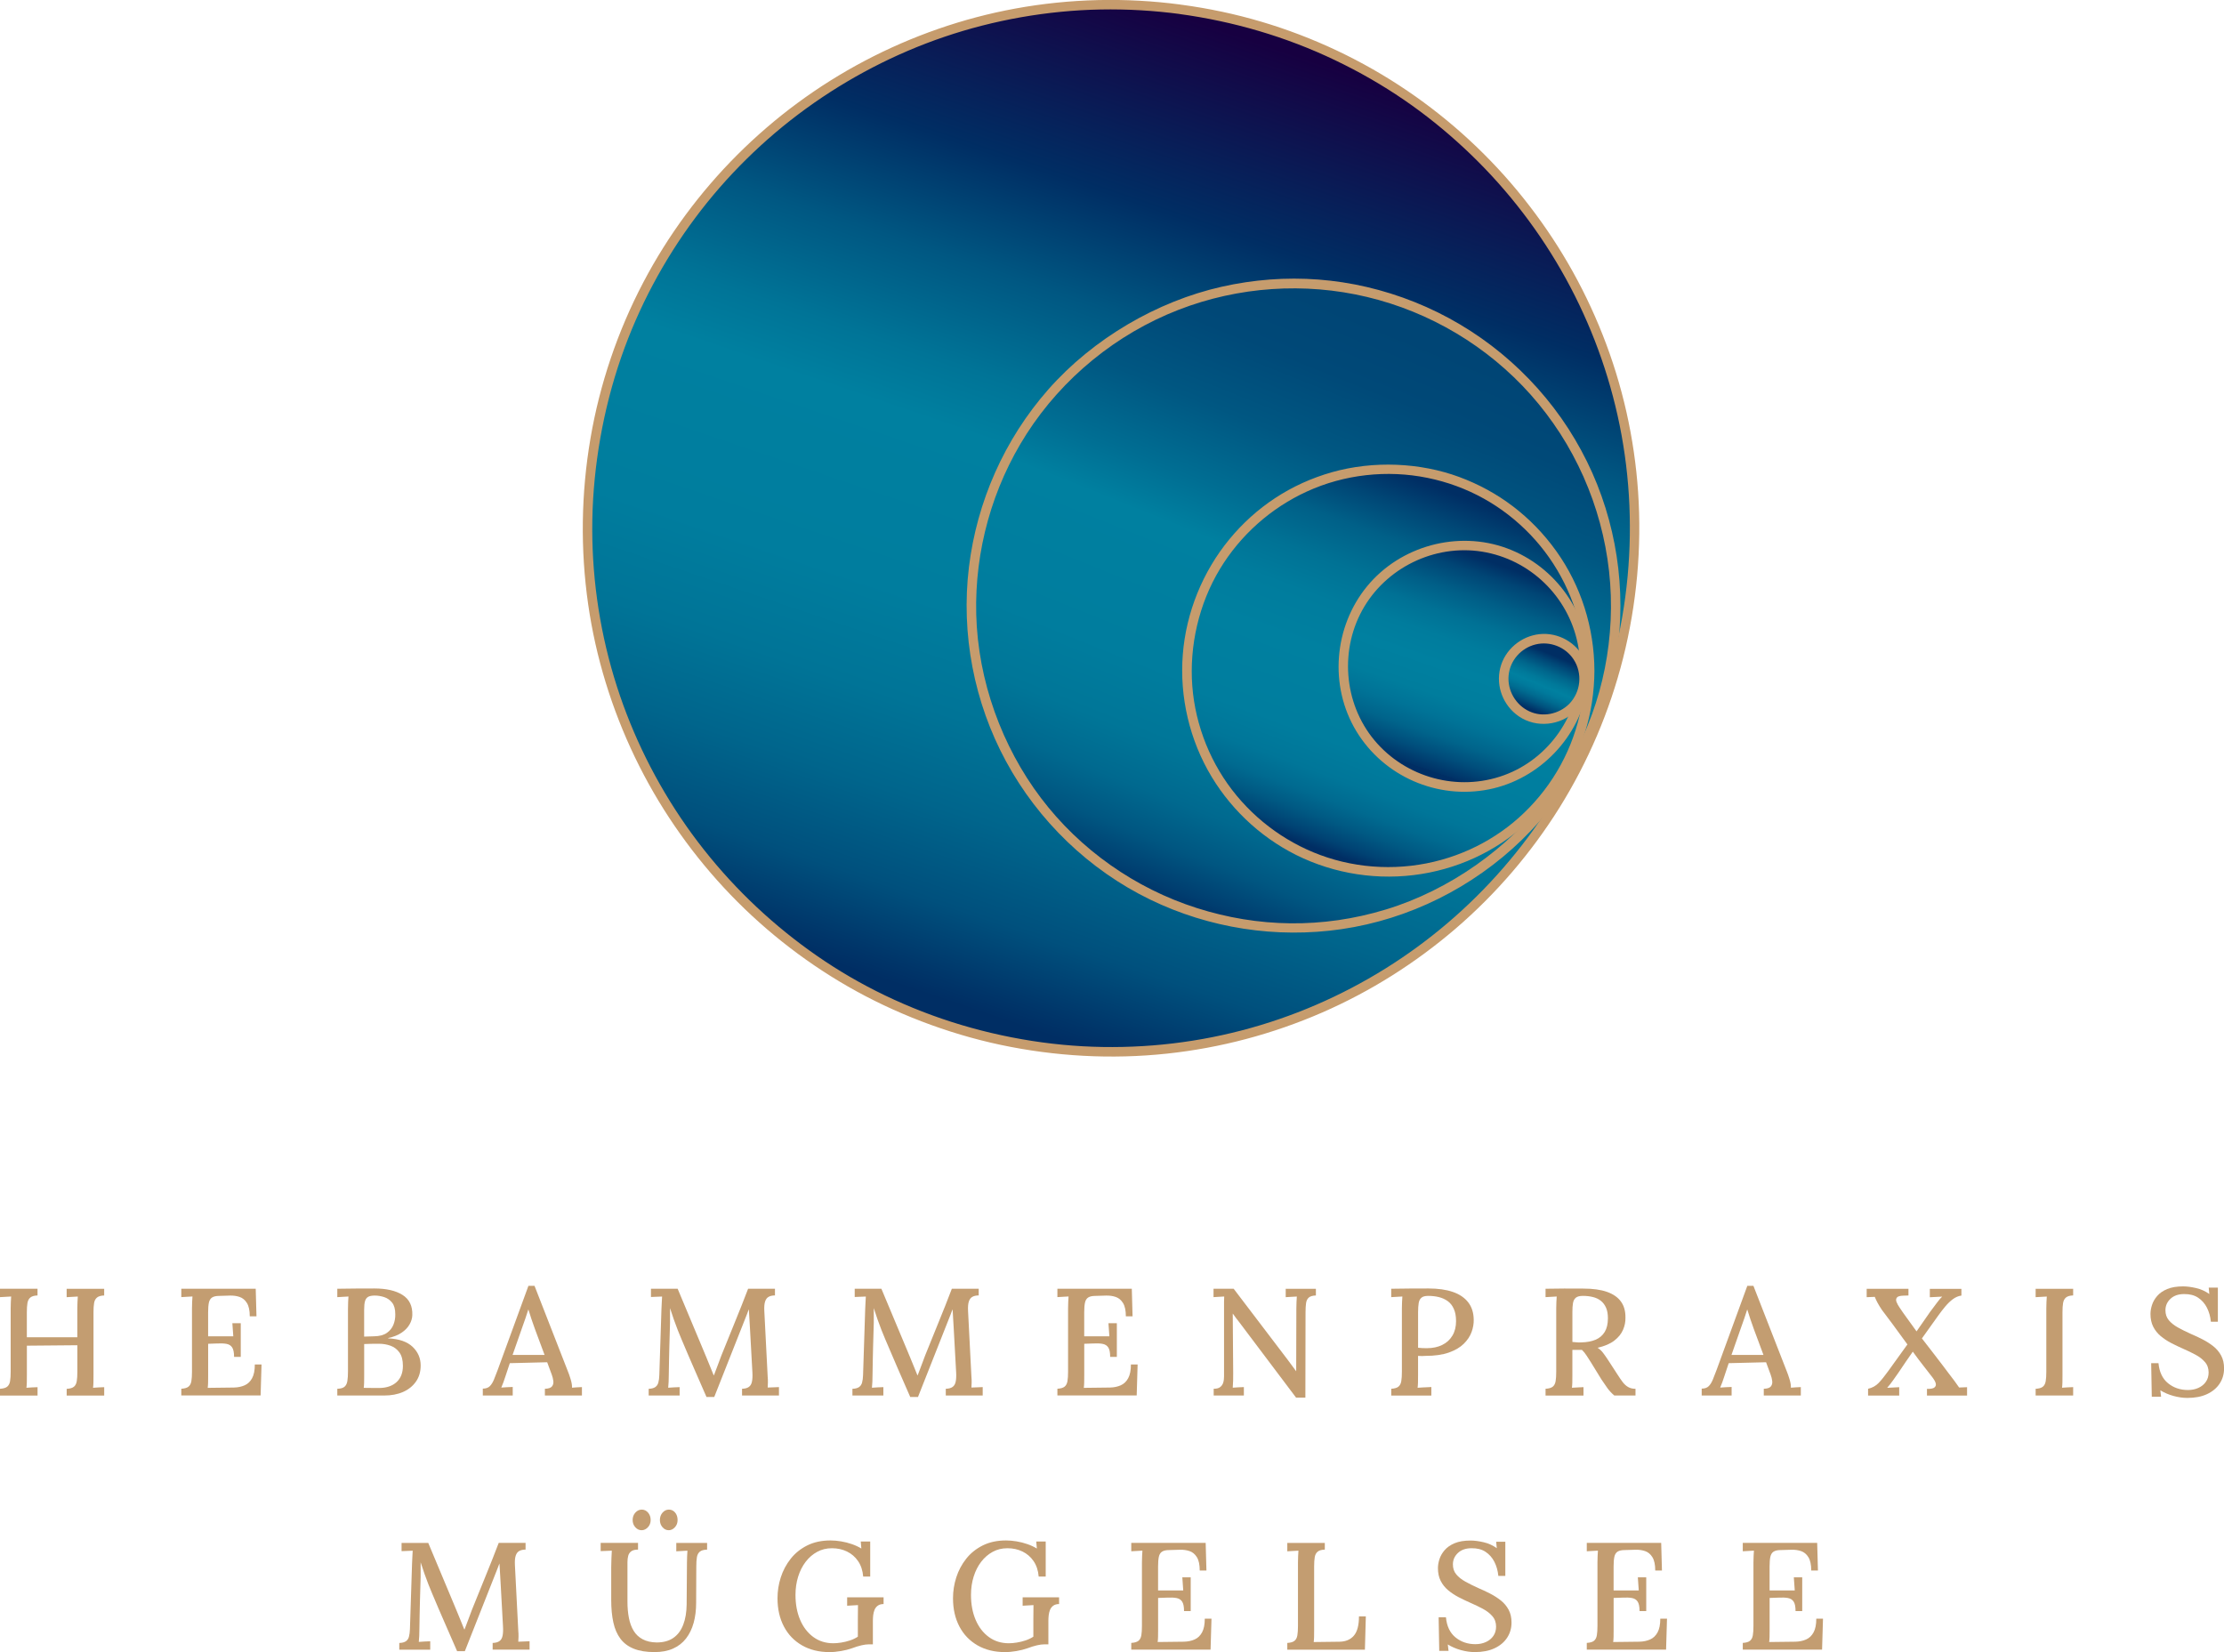
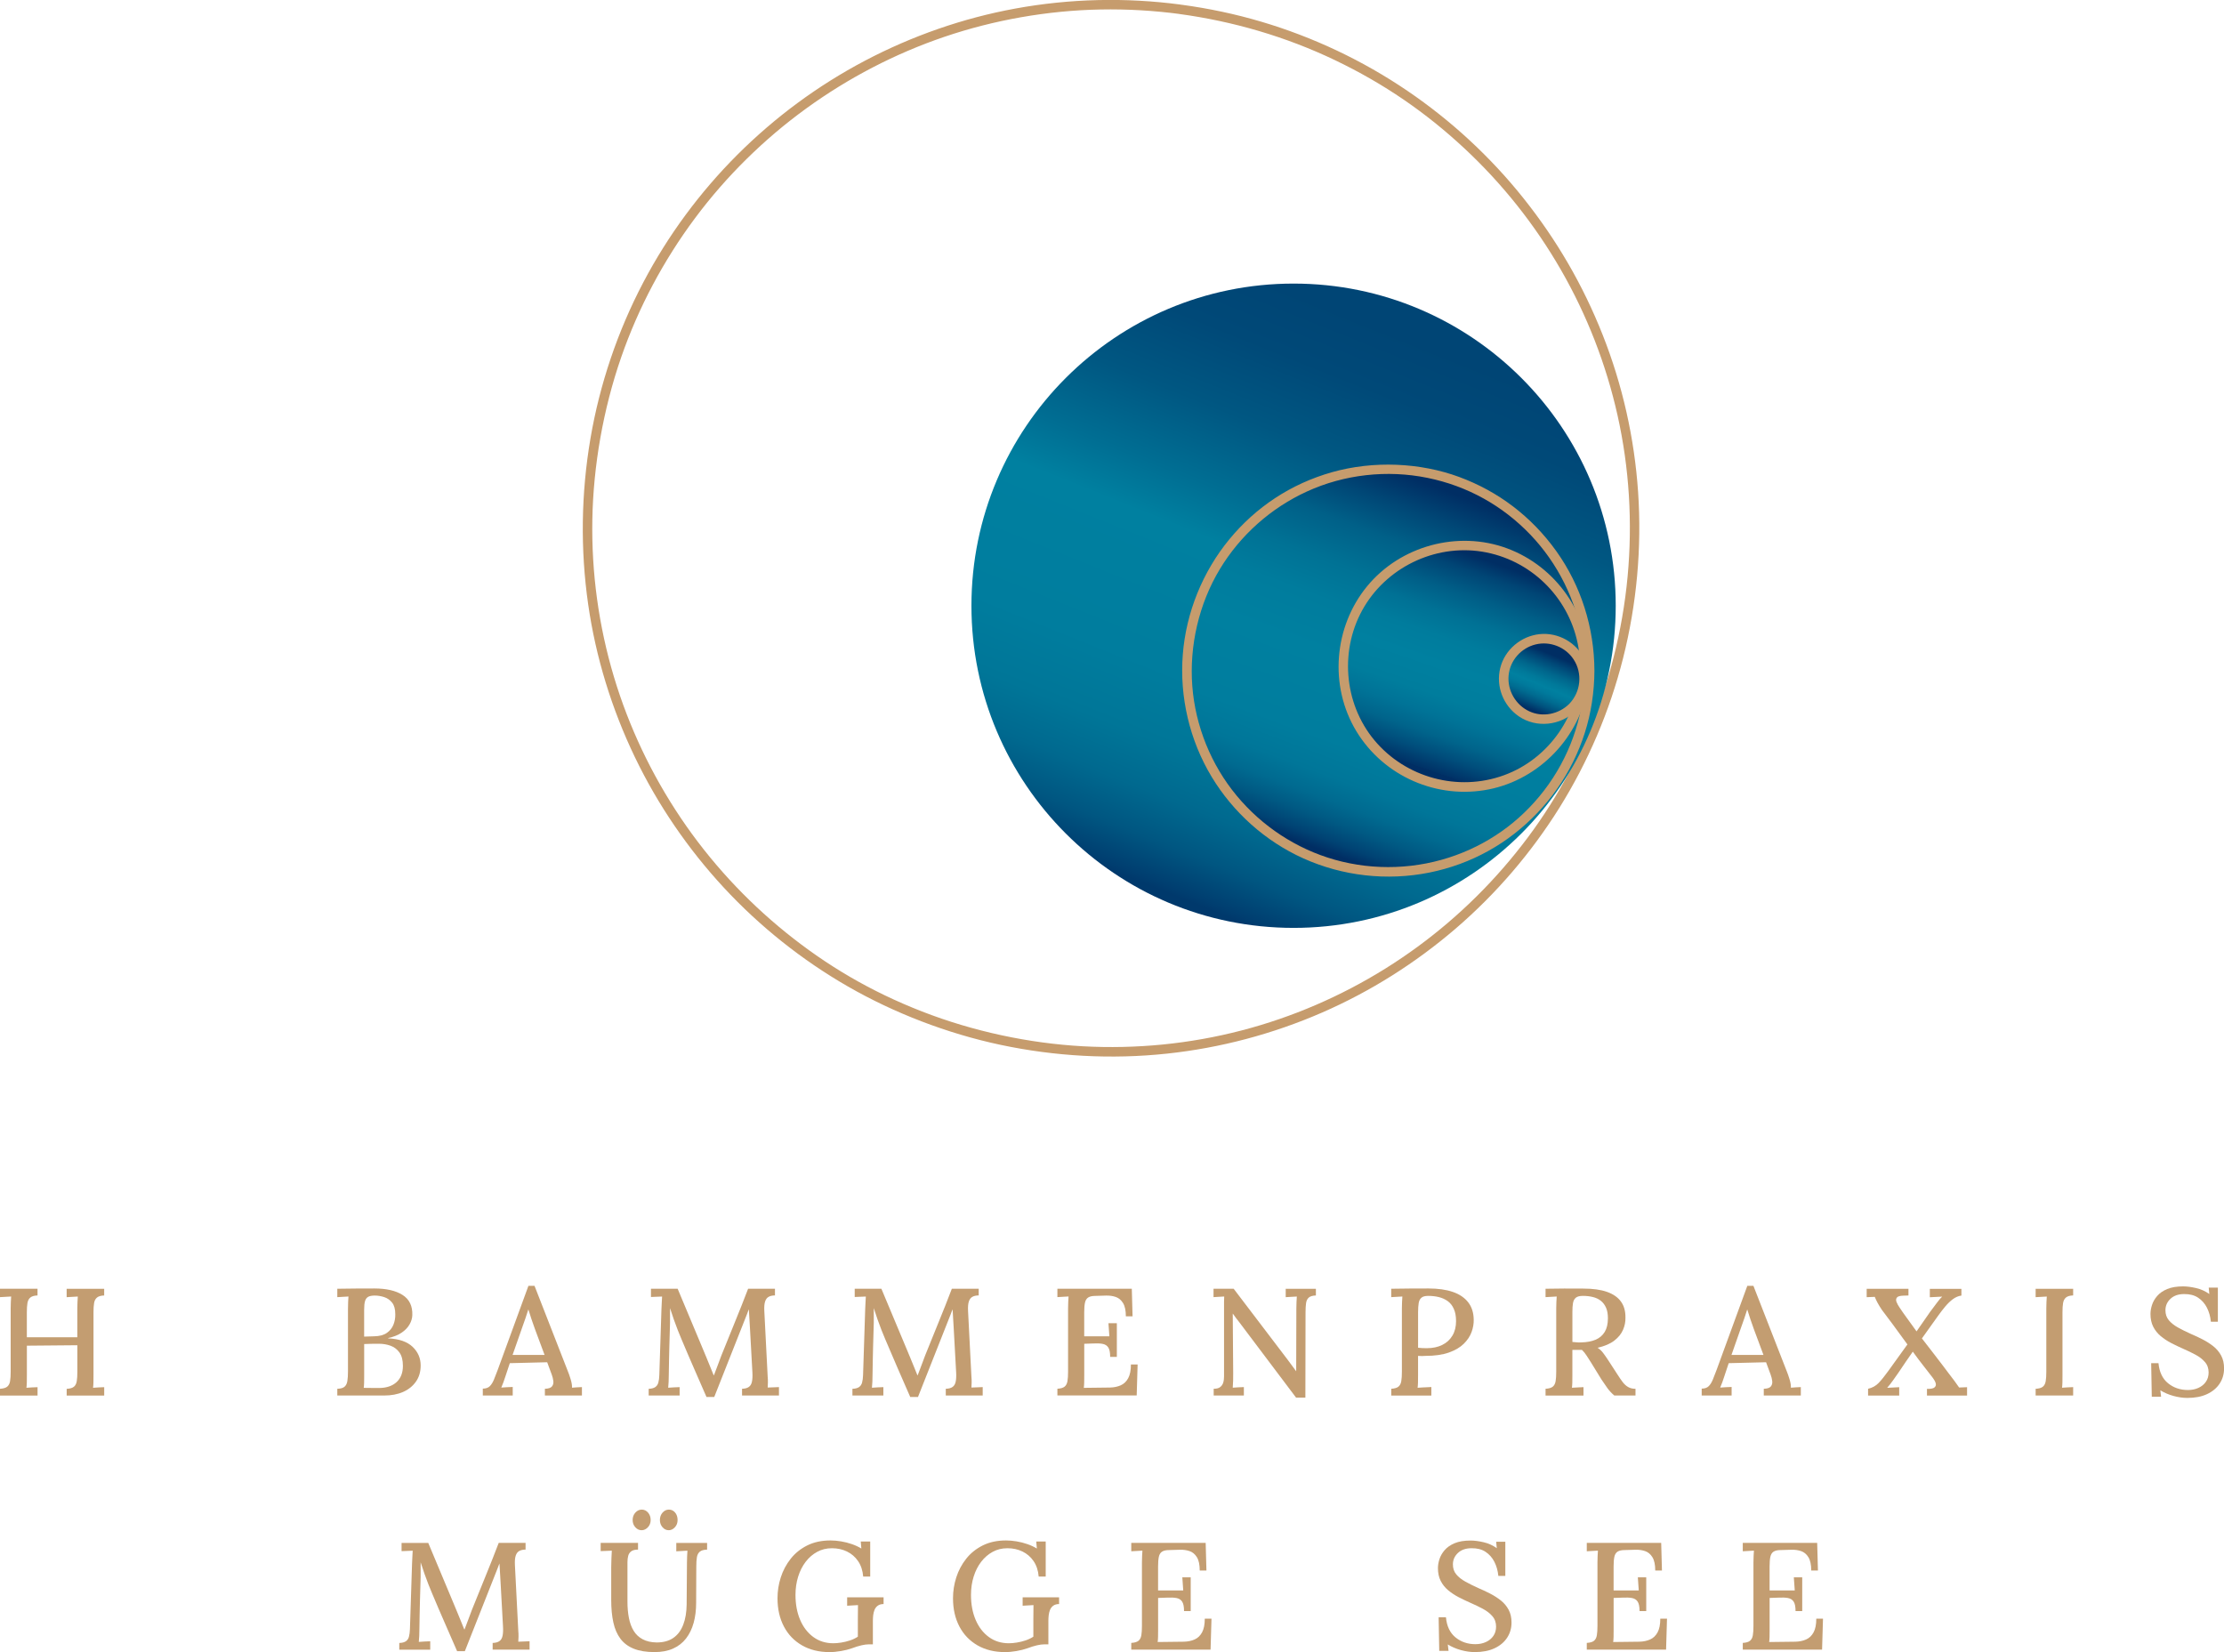
<svg xmlns="http://www.w3.org/2000/svg" viewBox="0 0 700.03 520.01">
  <linearGradient id="a" gradientUnits="userSpaceOnUse" x1="299.02" x2="401.21" y1="315.44" y2="14.81">
    <stop offset="0" stop-color="#002e64" />
    <stop offset=".02" stop-color="#003569" />
    <stop offset=".09" stop-color="#00507d" />
    <stop offset=".18" stop-color="#00658c" />
    <stop offset=".27" stop-color="#007497" />
    <stop offset=".37" stop-color="#007d9e" />
    <stop offset=".54" stop-color="#0080a0" />
    <stop offset=".6" stop-color="#007497" />
    <stop offset=".7" stop-color="#005782" />
    <stop offset=".81" stop-color="#002e64" />
    <stop offset="1" stop-color="#170041" />
  </linearGradient>
  <linearGradient id="b" gradientUnits="userSpaceOnUse" x1="370.37" x2="443.79" y1="282.15" y2="99.59">
    <stop offset="0" stop-color="#00396c" />
    <stop offset=".01" stop-color="#003e70" />
    <stop offset=".07" stop-color="#005681" />
    <stop offset=".14" stop-color="#00698f" />
    <stop offset=".22" stop-color="#007698" />
    <stop offset=".33" stop-color="#007d9e" />
    <stop offset=".55" stop-color="#0080a0" />
    <stop offset=".63" stop-color="#006e93" />
    <stop offset=".75" stop-color="#005782" />
    <stop offset=".87" stop-color="#004978" />
    <stop offset=".97" stop-color="#004575" />
  </linearGradient>
  <linearGradient id="c" gradientUnits="userSpaceOnUse" x1="415.82" x2="457.82" y1="267.54" y2="155.42">
    <stop offset="0" stop-color="#002e64" />
    <stop offset=".03" stop-color="#004273" />
    <stop offset=".08" stop-color="#005983" />
    <stop offset=".13" stop-color="#006a90" />
    <stop offset=".19" stop-color="#007699" />
    <stop offset=".28" stop-color="#007d9e" />
    <stop offset=".49" stop-color="#0080a0" />
    <stop offset=".62" stop-color="#007c9d" />
    <stop offset=".72" stop-color="#007295" />
    <stop offset=".83" stop-color="#006088" />
    <stop offset=".92" stop-color="#004776" />
    <stop offset="1" stop-color="#002e64" />
  </linearGradient>
  <linearGradient id="d" gradientUnits="userSpaceOnUse" x1="445.31" x2="496.01" y1="211.99" y2="211.99">
    <stop offset=".17" stop-color="#026a85" />
    <stop offset=".45" stop-color="#003f64" />
    <stop offset=".69" stop-color="#1d3249" />
    <stop offset=".8" stop-color="#113245" />
    <stop offset=".96" stop-color="#043341" />
  </linearGradient>
  <linearGradient id="e" gradientUnits="userSpaceOnUse" x1="449.42" x2="471.91" y1="242.28" y2="177.79">
    <stop offset="0" stop-color="#002e64" />
    <stop offset="0" stop-color="#003166" />
    <stop offset=".08" stop-color="#004d7b" />
    <stop offset=".16" stop-color="#00648b" />
    <stop offset=".25" stop-color="#007397" />
    <stop offset=".34" stop-color="#007d9d" />
    <stop offset=".48" stop-color="#0080a0" />
    <stop offset=".6" stop-color="#007c9d" />
    <stop offset=".71" stop-color="#007195" />
    <stop offset=".82" stop-color="#005e87" />
    <stop offset=".93" stop-color="#004575" />
    <stop offset="1" stop-color="#002e64" />
  </linearGradient>
  <linearGradient id="f" gradientTransform="matrix(.993 -.12 .12 .993 -31.89 -101.32)" gradientUnits="userSpaceOnUse" x1="471.15" x2="480.27" y1="384" y2="367.86">
    <stop offset="0" stop-color="#002e64" />
    <stop offset=".13" stop-color="#00527e" />
    <stop offset=".25" stop-color="#006b90" />
    <stop offset=".36" stop-color="#007a9c" />
    <stop offset=".45" stop-color="#0080a0" />
    <stop offset=".55" stop-color="#00799a" />
    <stop offset=".7" stop-color="#00668c" />
    <stop offset=".88" stop-color="#004676" />
    <stop offset="1" stop-color="#002e64" />
  </linearGradient>
  <g fill="#c39d71">
    <path d="m0 439.24v-2.11c1.06-.06 1.82-.29 2.28-.67s.76-.96.89-1.73.19-1.74.19-2.93v-19.97c0-.7.02-1.38.05-2.04s.06-1.22.1-1.7c-.54.03-1.14.06-1.78.1-.64.03-1.22.06-1.73.1v-2.64h11.81v2.11c-1.02.03-1.78.25-2.26.65s-.78.98-.91 1.73-.19 1.74-.19 2.95v7.82h15.89v-9.07c0-.7.02-1.38.05-2.04s.06-1.22.1-1.7c-.54.03-1.14.06-1.78.1-.64.03-1.22.06-1.73.1v-2.64h11.81v2.11c-1.03.03-1.78.25-2.26.65s-.79.98-.91 1.73c-.13.75-.19 1.74-.19 2.95v19.73c0 .86 0 1.64-.02 2.33s-.06 1.24-.12 1.66c.54-.06 1.13-.1 1.78-.12.64-.02 1.22-.04 1.73-.07v2.64h-11.81v-2.11c1.06-.06 1.82-.29 2.28-.67s.76-.96.89-1.73.19-1.74.19-2.93v-8.4l-15.89.14v9.26c0 .86 0 1.64-.02 2.33s-.06 1.24-.12 1.66c.54-.06 1.14-.1 1.8-.12s1.22-.04 1.7-.07v2.64h-11.82z" />
-     <path d="m73.68 427.1c0-1.38-.2-2.37-.6-2.98s-1-.98-1.8-1.13c-.8-.14-1.79-.18-2.98-.12l-2.78.1v9.98c0 .86 0 1.62-.02 2.28s-.06 1.19-.12 1.61l8.26-.1c1.25-.03 2.37-.26 3.36-.7.99-.43 1.78-1.18 2.35-2.23.58-1.06.86-2.5.86-4.32h2.11l-.29 9.74h-24.96v-2.11c1.06-.06 1.82-.29 2.28-.67s.76-.96.89-1.73.19-1.74.19-2.93v-19.97c0-.7.02-1.38.05-2.04s.06-1.22.1-1.7c-.54.03-1.14.06-1.78.1s-1.22.06-1.73.1v-2.64h23.42l.24 8.69h-2.11c0-1.82-.3-3.22-.89-4.18s-1.36-1.6-2.3-1.92-1.96-.46-3.05-.43l-3.36.1c-.99 0-1.75.17-2.26.5s-.85.88-1.01 1.63-.24 1.77-.24 3.05v7.54h7.92l-.29-4.13h2.64v10.61h-2.11z" />
    <path d="m106.17 439.24v-2.11c1.06-.03 1.82-.25 2.28-.65s.76-1 .89-1.8.19-1.81.19-3.02v-19.58c0-.86.02-1.64.05-2.33s.06-1.24.1-1.66c-.54.03-1.14.06-1.78.1-.64.03-1.22.06-1.73.1v-2.64c1.92-.03 3.84-.06 5.76-.07 1.92-.02 3.89-.02 5.9-.02 3.78 0 6.74.68 8.88 2.04s3.17 3.48 3.07 6.36c-.03.99-.33 1.98-.89 2.95-.56.98-1.4 1.84-2.52 2.59s-2.51 1.3-4.18 1.66v.1c3.42.16 5.98 1.05 7.68 2.66 1.7 1.62 2.54 3.58 2.54 5.88 0 1.98-.5 3.69-1.51 5.11s-2.37 2.5-4.08 3.24-3.67 1.1-5.88 1.1h-14.78zm8.31-2.4c.54 0 1.14 0 1.78.02s1.25.02 1.85.02h1.32c2.3-.03 4.11-.66 5.42-1.87 1.31-1.22 1.97-2.91 1.97-5.09 0-1.79-.36-3.19-1.08-4.2s-1.66-1.72-2.81-2.14-2.38-.62-3.7-.62c-.9 0-1.7 0-2.42.02s-1.45.04-2.18.07v9.84c0 .86 0 1.63-.02 2.3s-.06 1.22-.12 1.63zm.14-16.13 3.17-.1c1.66-.03 2.98-.38 3.96-1.06.97-.67 1.67-1.54 2.09-2.59.42-1.06.61-2.16.58-3.31 0-1.6-.34-2.82-1.01-3.65s-1.5-1.41-2.5-1.73c-.99-.32-1.97-.48-2.93-.48-.9 0-1.58.13-2.06.38-.48.26-.82.7-1.01 1.32s-.29 1.54-.29 2.76v8.45z" />
    <path d="m151.97 439.24v-2.16c.96 0 1.7-.26 2.21-.77s.94-1.21 1.3-2.09c.35-.88.74-1.86 1.15-2.95l9.7-26.54h1.92l10.51 26.93c.26.61.54 1.43.86 2.47s.46 1.93.43 2.66c.54-.06 1.08-.1 1.61-.12s1.03-.04 1.51-.07v2.64h-11.66v-2.11c1.12-.03 1.86-.28 2.23-.74s.51-1.03.43-1.7-.25-1.34-.5-2.02l-1.44-3.89-11.76.29-1.39 4.18c-.19.64-.4 1.25-.62 1.82s-.45 1.14-.67 1.68c.58-.06 1.19-.1 1.85-.12s1.24-.04 1.75-.07v2.69h-9.41zm9.36-12.77h10.08l-3.02-8.11c-.38-1.06-.75-2.1-1.1-3.14s-.67-2.04-.96-3h-.05c-.26.8-.54 1.68-.86 2.64s-.69 2-1.1 3.12l-2.98 8.5z" />
    <path d="m222.38 439.72c-1.31-3.01-2.62-6.02-3.94-9.02s-2.61-6.03-3.89-9.07c-.38-.9-.78-1.87-1.2-2.93s-.83-2.18-1.25-3.36-.82-2.38-1.2-3.6v4.61c-.03.99-.06 2.15-.1 3.48-.03 1.33-.07 2.73-.12 4.2s-.08 2.94-.1 4.39c-.02 1.46-.04 2.86-.07 4.2 0 .77-.02 1.52-.05 2.26s-.08 1.38-.14 1.92c.58-.06 1.19-.1 1.85-.12s1.24-.04 1.75-.07v2.64h-9.74v-2.11c.9-.03 1.58-.21 2.06-.53s.81-.8.98-1.44c.18-.64.28-1.42.31-2.35l.67-20.74c.03-.7.06-1.41.1-2.11.03-.7.06-1.33.1-1.87-.58.03-1.18.06-1.82.07-.64.02-1.2.04-1.68.07v-2.59h8.4l7.92 18.91c.38.86.77 1.79 1.15 2.76.38.98.78 1.94 1.18 2.88s.76 1.83 1.08 2.66h.1c.35-.96.75-2.02 1.2-3.17s.83-2.18 1.15-3.07c1.38-3.46 2.78-6.91 4.2-10.37s2.82-6.99 4.2-10.61h8.45v2.11c-.77 0-1.42.14-1.94.41-.53.27-.91.76-1.15 1.46s-.33 1.71-.26 3.02l1.06 20.69c.06.64.09 1.26.07 1.87s-.04 1.12-.07 1.54c.58-.03 1.19-.06 1.85-.07.66-.02 1.22-.04 1.7-.07v2.64h-11.62v-2.11c.93-.03 1.64-.22 2.14-.58.5-.35.82-.9.98-1.66s.21-1.74.14-2.95l-.77-13.97c-.03-.48-.06-1.05-.1-1.7-.03-.66-.07-1.34-.12-2.06s-.09-1.42-.12-2.09c-.1.22-.19.46-.29.7s-.19.5-.29.79l-10.32 26.11h-2.45z" />
    <path d="m286.51 439.72c-1.31-3.01-2.62-6.02-3.94-9.02-1.31-3.01-2.61-6.03-3.89-9.07-.38-.9-.79-1.87-1.2-2.93s-.83-2.18-1.25-3.36-.82-2.38-1.2-3.6v4.61c-.03.99-.06 2.15-.1 3.48-.03 1.33-.07 2.73-.12 4.2s-.08 2.94-.1 4.39c-.02 1.46-.04 2.86-.07 4.2 0 .77-.02 1.52-.05 2.26s-.08 1.38-.14 1.92c.58-.06 1.19-.1 1.85-.12s1.24-.04 1.75-.07v2.64h-9.74v-2.11c.9-.03 1.58-.21 2.06-.53s.81-.8.98-1.44c.18-.64.28-1.42.31-2.35l.67-20.74.1-2.11c.03-.7.06-1.33.1-1.87-.58.03-1.18.06-1.82.07-.64.02-1.2.04-1.68.07v-2.59h8.4l7.92 18.91c.38.86.77 1.79 1.15 2.76.38.98.78 1.94 1.18 2.88s.76 1.83 1.08 2.66h.1c.35-.96.75-2.02 1.2-3.17s.83-2.18 1.15-3.07c1.38-3.46 2.78-6.91 4.2-10.37s2.82-6.99 4.2-10.61h8.45v2.11c-.77 0-1.42.14-1.94.41-.53.27-.91.76-1.15 1.46s-.33 1.71-.26 3.02l1.06 20.69c.06.64.09 1.26.07 1.87s-.04 1.12-.07 1.54c.58-.03 1.19-.06 1.85-.07.66-.02 1.22-.04 1.7-.07v2.64h-11.62v-2.11c.93-.03 1.64-.22 2.14-.58.5-.35.82-.9.98-1.66s.21-1.74.14-2.95l-.77-13.97c-.03-.48-.06-1.05-.1-1.7s-.07-1.34-.12-2.06-.09-1.42-.12-2.09c-.1.22-.19.46-.29.7s-.19.5-.29.79l-10.32 26.11h-2.45z" />
    <path d="m349.44 427.1c0-1.38-.2-2.37-.6-2.98s-1-.98-1.8-1.13-1.79-.18-2.98-.12l-2.78.1v9.98c0 .86 0 1.62-.02 2.28s-.06 1.19-.12 1.61l8.26-.1c1.25-.03 2.37-.26 3.36-.7.99-.43 1.78-1.18 2.35-2.23.58-1.06.86-2.5.86-4.32h2.11l-.29 9.74h-24.96v-2.11c1.06-.06 1.82-.29 2.28-.67s.76-.96.89-1.73.19-1.74.19-2.93v-19.97c0-.7.02-1.38.05-2.04s.06-1.22.1-1.7c-.54.03-1.14.06-1.78.1-.64.03-1.22.06-1.73.1v-2.64h23.42l.24 8.69h-2.11c0-1.82-.3-3.22-.89-4.18s-1.36-1.6-2.3-1.92-1.96-.46-3.05-.43l-3.36.1c-.99 0-1.74.17-2.26.5-.51.34-.85.88-1.01 1.63s-.24 1.77-.24 3.05v7.54h7.92l-.29-4.13h2.64v10.61h-2.11z" />
    <path d="m407.95 439.91-17.86-23.71c-.35-.42-.69-.85-1.01-1.3s-.66-.91-1.01-1.39h-.05l.14 18.67c0 .8 0 1.6-.02 2.4s-.06 1.54-.12 2.21c.54-.06 1.14-.1 1.8-.12s1.22-.04 1.7-.07v2.64h-9.5v-2.11c.9 0 1.58-.17 2.04-.53s.78-.82.96-1.39.26-1.25.26-2.02v-23.42c0-.64.02-1.2.05-1.68-.51.03-1.08.06-1.7.1s-1.18.06-1.66.1v-2.64h6.34l16.9 22.22c.54.7 1.03 1.36 1.46 1.97s.86 1.18 1.27 1.73h.05l.05-19.73c0-.7.02-1.38.05-2.04s.06-1.22.1-1.7c-.58.03-1.18.06-1.82.1s-1.2.06-1.68.1v-2.64h9.5v2.11c-1.02.03-1.77.25-2.23.65s-.75.98-.86 1.73-.17 1.74-.17 2.95l-.05 26.83h-2.93z" />
    <path d="m437.9 437.13c1.06-.06 1.82-.29 2.28-.67s.76-.96.89-1.73.19-1.74.19-2.93v-19.97c0-.7.02-1.38.05-2.04s.06-1.22.1-1.7c-.54.03-1.14.06-1.78.1-.64.03-1.22.06-1.73.1v-2.64c1.89-.03 3.81-.06 5.76-.07 1.95-.02 3.94-.02 5.95-.02 3.01 0 5.56.36 7.66 1.08s3.71 1.81 4.85 3.26c1.14 1.46 1.72 3.29 1.75 5.5.03 1.25-.19 2.54-.67 3.86-.48 1.33-1.3 2.56-2.45 3.7s-2.71 2.06-4.68 2.76-4.44 1.06-7.42 1.06c-.32.03-.68.05-1.08.05s-.81-.02-1.22-.05v6.05c0 .86 0 1.64-.02 2.33s-.06 1.24-.12 1.66c.45-.03.93-.06 1.44-.1.51-.03 1.02-.06 1.51-.07.5-.02.95-.04 1.37-.07v2.69h-12.62v-2.11zm8.45-12.92c.54.06 1.02.1 1.42.12s.87.02 1.42.02c1.79 0 3.38-.34 4.75-1.01 1.38-.67 2.45-1.65 3.22-2.93s1.15-2.8 1.15-4.56c0-1.54-.23-2.82-.7-3.86-.46-1.04-1.1-1.86-1.92-2.45s-1.75-1.01-2.81-1.27-2.18-.38-3.36-.38c-.96 0-1.66.19-2.11.58-.45.38-.74.94-.86 1.68s-.19 1.68-.19 2.83v11.23z" />
    <path d="m486.48 439.24v-2.11c1.06-.06 1.82-.29 2.28-.67s.76-.96.89-1.73.19-1.74.19-2.93v-19.97c0-.7.02-1.38.05-2.04s.06-1.22.1-1.7c-.54.03-1.14.06-1.78.1s-1.22.06-1.73.1v-2.64c1.95-.03 3.92-.06 5.9-.07 1.98-.02 3.98 0 6 .02 3.01 0 5.49.34 7.44 1.03s3.42 1.7 4.39 3.05c.98 1.34 1.45 3.04 1.42 5.09.03 1.28-.22 2.55-.77 3.82-.54 1.26-1.46 2.39-2.74 3.38s-3.04 1.75-5.28 2.26c.64.38 1.21.91 1.73 1.58.51.67 1.04 1.42 1.58 2.26l2.93 4.51c.61.96 1.17 1.78 1.68 2.45s1.09 1.19 1.73 1.56 1.41.55 2.3.55v2.11h-6.67c-.83-.7-1.54-1.46-2.14-2.28-.59-.82-1.22-1.74-1.9-2.76l-3.31-5.38c-.42-.64-.86-1.33-1.32-2.06-.46-.74-.97-1.36-1.51-1.87h-3.02v7.92c0 .86 0 1.64-.02 2.33s-.06 1.24-.12 1.66c.38-.03.79-.06 1.22-.07.43-.02.86-.04 1.29-.07s.81-.05 1.13-.05v2.64h-11.95zm11.23-16.71c1.76-.03 3.26-.31 4.51-.84s2.21-1.34 2.88-2.45c.67-1.1 1.01-2.54 1.01-4.3 0-1.31-.19-2.42-.58-3.31s-.93-1.62-1.63-2.18-1.54-.96-2.52-1.2-2.02-.36-3.14-.36c-1.02 0-1.77.19-2.23.58-.46.38-.76.94-.89 1.68s-.19 1.68-.19 2.83v9.41c.48.03.94.07 1.37.12s.9.06 1.42.02z" />
    <path d="m535.63 439.24v-2.16c.96 0 1.7-.26 2.21-.77s.94-1.21 1.3-2.09c.35-.88.74-1.86 1.15-2.95l9.7-26.54h1.92l10.51 26.93c.26.61.54 1.43.86 2.47s.46 1.93.43 2.66c.54-.06 1.08-.1 1.61-.12s1.03-.04 1.51-.07v2.64h-11.66v-2.11c1.12-.03 1.86-.28 2.23-.74s.51-1.03.43-1.7-.25-1.34-.5-2.02l-1.44-3.89-11.76.29-1.39 4.18c-.19.64-.4 1.25-.62 1.82-.22.58-.45 1.14-.67 1.68.58-.06 1.19-.1 1.85-.12s1.24-.04 1.75-.07v2.69h-9.41zm9.36-12.77h10.08l-3.02-8.11c-.38-1.06-.75-2.1-1.1-3.14s-.67-2.04-.96-3h-.05c-.26.8-.54 1.68-.86 2.64s-.69 2-1.1 3.12l-2.98 8.5z" />
    <path d="m588 439.24v-2.11c1.31-.29 2.42-.9 3.31-1.82.89-.93 1.9-2.18 3.02-3.74l6.05-8.4c-1.92-2.62-3.5-4.79-4.75-6.5s-2.34-3.16-3.26-4.34c-.58-.86-1.03-1.61-1.37-2.23s-.63-1.26-.89-1.9c-.45.03-.88.05-1.3.05s-.83.02-1.25.05v-2.64h13.15v2.11l-1.58.05c-1.09.03-1.78.23-2.06.6s-.33.82-.12 1.37.52 1.12.94 1.73c.61.93 1.39 2.05 2.35 3.36s1.97 2.7 3.02 4.18l4.27-6.14c.8-1.06 1.51-2.01 2.14-2.86.62-.85 1.18-1.5 1.66-1.94-.61.03-1.26.06-1.97.1-.7.03-1.34.06-1.92.1v-2.64h9.94v2.11c-.93.13-1.81.5-2.64 1.1-.83.61-1.62 1.36-2.38 2.26-.75.9-1.5 1.86-2.23 2.88l-5.18 7.25c1.12 1.44 2.21 2.86 3.29 4.25 1.07 1.39 2.07 2.7 3 3.91.93 1.22 1.71 2.26 2.35 3.12.54.7 1.08 1.41 1.61 2.11.53.71 1.01 1.39 1.46 2.06.48-.03.91-.05 1.3-.05s.78-.02 1.2-.05v2.64h-12.62v-2.11c1.22.03 2.02-.13 2.4-.48s.5-.79.34-1.32-.45-1.06-.86-1.61c-.77-1.02-1.7-2.23-2.81-3.62-1.1-1.39-2.28-2.95-3.53-4.68-.77 1.09-1.53 2.18-2.28 3.29-.75 1.1-1.51 2.23-2.28 3.38-.61.86-1.18 1.68-1.73 2.45-.54.77-1.14 1.52-1.78 2.26.61-.03 1.25-.06 1.92-.1.67-.03 1.3-.06 1.87-.1v2.64h-9.79z" />
    <path d="m652.55 407.75c-1.02.03-1.78.25-2.26.65s-.78.98-.91 1.73-.19 1.74-.19 2.95v19.73c0 .86 0 1.64-.02 2.33s-.06 1.24-.12 1.66c.54-.06 1.14-.1 1.8-.12s1.22-.04 1.7-.07v2.64h-11.81v-2.11c1.06-.06 1.82-.29 2.28-.67s.76-.96.89-1.73.19-1.74.19-2.93v-19.97c0-.7.02-1.38.05-2.04s.06-1.22.1-1.7c-.54.03-1.14.06-1.78.1-.64.03-1.22.06-1.73.1v-2.64h11.81v2.11z" />
    <path d="m695.9 416.01c-.16-1.63-.58-3.1-1.25-4.42-.67-1.31-1.6-2.36-2.78-3.14s-2.66-1.16-4.42-1.13c-1.79 0-3.22.5-4.27 1.49s-1.58 2.19-1.58 3.6c0 1.25.35 2.3 1.06 3.14.7.85 1.66 1.61 2.86 2.28s2.55 1.34 4.06 2.02c1.22.51 2.45 1.09 3.7 1.73s2.38 1.37 3.41 2.18c1.02.82 1.84 1.79 2.45 2.93s.91 2.47.91 4.01c0 1.79-.46 3.39-1.39 4.8s-2.25 2.51-3.96 3.31-3.78 1.2-6.22 1.2c-1.38 0-2.82-.21-4.34-.62-1.52-.42-2.9-1.01-4.15-1.78l.24 2.02h-2.93l-.19-10.56h2.3c.26 2.78 1.26 4.89 3 6.31s3.83 2.14 6.26 2.14c1.22 0 2.32-.22 3.31-.67s1.78-1.09 2.35-1.92c.58-.83.86-1.81.86-2.93 0-1.31-.39-2.42-1.18-3.31-.78-.9-1.78-1.66-2.98-2.3s-2.46-1.25-3.77-1.82c-1.31-.58-2.58-1.18-3.82-1.82-1.23-.64-2.34-1.38-3.34-2.21-.99-.83-1.78-1.82-2.35-2.95s-.86-2.47-.86-4.01c0-.9.16-1.84.48-2.83s.86-1.94 1.63-2.83c.77-.9 1.82-1.62 3.14-2.18 1.33-.56 3-.84 5.02-.84 1.22 0 2.58.18 4.1.53s2.9.98 4.15 1.87l-.19-2.02h2.88v10.75h-2.21z" />
    <path d="m143.88 519.72c-1.31-3.01-2.62-6.02-3.94-9.02s-2.61-6.03-3.89-9.07c-.38-.9-.78-1.87-1.2-2.93s-.83-2.18-1.25-3.36-.82-2.38-1.2-3.6v4.61c-.03.99-.06 2.15-.1 3.48-.03 1.33-.07 2.73-.12 4.2s-.08 2.94-.1 4.39c-.02 1.46-.04 2.86-.07 4.2 0 .77-.02 1.52-.05 2.26s-.08 1.38-.14 1.92c.58-.06 1.19-.1 1.85-.12s1.24-.04 1.75-.07v2.64h-9.74v-2.11c.9-.03 1.58-.21 2.06-.53s.81-.8.98-1.44.28-1.42.31-2.35l.67-20.74c.03-.7.06-1.41.1-2.11.03-.7.06-1.33.1-1.87-.58.03-1.18.06-1.82.07-.64.02-1.2.04-1.68.07v-2.59h8.4l7.92 18.91c.38.86.77 1.79 1.15 2.76.38.98.78 1.94 1.18 2.88s.76 1.83 1.08 2.66h.1c.35-.96.75-2.02 1.2-3.17s.83-2.18 1.15-3.07c1.38-3.46 2.78-6.91 4.2-10.37s2.82-6.99 4.2-10.61h8.45v2.11c-.77 0-1.42.14-1.94.41-.53.27-.91.76-1.15 1.46s-.33 1.71-.26 3.02l1.06 20.69c.06.64.09 1.26.07 1.87s-.04 1.12-.07 1.54c.58-.03 1.19-.06 1.85-.07.66-.02 1.22-.04 1.7-.07v2.64h-11.62v-2.11c.93-.03 1.64-.22 2.14-.58.5-.35.82-.9.98-1.66s.21-1.74.14-2.95l-.77-13.97c-.03-.48-.06-1.05-.1-1.7-.03-.66-.07-1.34-.12-2.06s-.09-1.42-.12-2.09c-.1.22-.19.46-.29.7s-.19.5-.29.79l-10.32 26.11h-2.45z" />
    <path d="m200.81 487.75c-.93 0-1.63.18-2.11.53s-.8.82-.96 1.42c-.16.59-.24 1.26-.24 1.99v12.43c0 1.89.15 3.61.46 5.16.3 1.55.8 2.9 1.49 4.03.69 1.14 1.63 2.02 2.83 2.66s2.66.98 4.39 1.01c2.14 0 3.9-.48 5.28-1.44s2.41-2.33 3.1-4.13c.69-1.79 1.05-3.92 1.08-6.38l.1-13.2c0-.7.02-1.38.05-2.04s.06-1.22.1-1.7c-.54.03-1.14.06-1.78.1s-1.22.06-1.73.1v-2.64h9.7v2.11c-1.06.03-1.82.25-2.3.65s-.78.98-.91 1.73-.19 1.74-.19 2.95l-.05 11.42c0 2.3-.26 4.41-.79 6.31s-1.33 3.54-2.4 4.92-2.43 2.43-4.08 3.17-3.59 1.1-5.83 1.1c-2.59 0-4.77-.35-6.53-1.06s-3.16-1.75-4.2-3.14-1.79-3.1-2.23-5.14c-.45-2.03-.67-4.38-.67-7.03v-10.37c0-.86.02-1.81.07-2.83s.09-1.81.12-2.35c-.54.03-1.14.06-1.78.07-.64.02-1.22.04-1.73.07v-2.59h11.76v2.11zm1.15-6.1c-.77 0-1.43-.31-1.99-.94-.56-.62-.84-1.38-.84-2.28s.29-1.7.86-2.33 1.25-.94 2.02-.94 1.42.31 1.97.94c.54.62.82 1.4.82 2.33s-.29 1.66-.86 2.28c-.58.62-1.23.94-1.97.94zm8.54 0c-.77 0-1.42-.31-1.97-.94-.54-.62-.82-1.38-.82-2.28s.28-1.7.84-2.33c.56-.62 1.22-.94 1.99-.94s1.46.31 1.97.94c.51.62.77 1.4.77 2.33s-.28 1.66-.84 2.28-1.21.94-1.94.94z" />
    <path d="m261.05 520.01c-3.26 0-6.13-.7-8.59-2.11s-4.37-3.38-5.71-5.93c-1.34-2.54-2.02-5.51-2.02-8.9 0-2.24.34-4.43 1.03-6.58.69-2.14 1.73-4.1 3.12-5.86s3.14-3.16 5.23-4.2 4.54-1.56 7.32-1.56c1.06 0 2.16.1 3.31.29s2.28.48 3.38.86 2.1.85 3 1.39l-.19-2.21h2.98v11.04h-2.21c-.16-1.92-.7-3.54-1.61-4.87s-2.08-2.33-3.5-3.02-3-1.03-4.73-1.03-3.24.38-4.63 1.13-2.6 1.79-3.62 3.12-1.82 2.89-2.38 4.68-.84 3.71-.84 5.76c0 2.95.49 5.56 1.46 7.85.98 2.29 2.36 4.09 4.15 5.4s3.89 1.97 6.29 1.97c.77 0 1.61-.07 2.52-.22.91-.14 1.82-.37 2.74-.67.91-.3 1.74-.7 2.47-1.18v-5.38c0-.8 0-1.59.02-2.38s.02-1.51.02-2.18c-.51.03-1.09.06-1.73.1-.64.03-1.2.06-1.68.1v-2.64h11.47v2.11c-.77 0-1.38.18-1.85.53-.46.35-.8.79-1.01 1.32s-.34 1.09-.41 1.68c-.06.59-.1 1.14-.1 1.66v7.49h-1.25c-.67 0-1.46.1-2.35.31-.9.21-1.9.52-3.02.94-.99.35-2.13.64-3.41.86s-2.51.34-3.7.34z" />
    <path d="m316.29 520.01c-3.26 0-6.13-.7-8.59-2.11s-4.37-3.38-5.71-5.93-2.02-5.51-2.02-8.9c0-2.24.34-4.43 1.03-6.58.69-2.14 1.73-4.1 3.12-5.86s3.14-3.16 5.23-4.2c2.1-1.04 4.54-1.56 7.32-1.56 1.06 0 2.16.1 3.31.29s2.28.48 3.38.86 2.1.85 3 1.39l-.19-2.21h2.98v11.04h-2.21c-.16-1.92-.7-3.54-1.61-4.87s-2.08-2.33-3.5-3.02-3-1.03-4.73-1.03-3.24.38-4.63 1.13-2.6 1.79-3.62 3.12c-1.03 1.33-1.82 2.89-2.38 4.68s-.84 3.71-.84 5.76c0 2.95.49 5.56 1.46 7.85.98 2.29 2.36 4.09 4.15 5.4s3.89 1.97 6.29 1.97c.77 0 1.61-.07 2.52-.22.91-.14 1.82-.37 2.74-.67.91-.3 1.74-.7 2.47-1.18v-5.38c0-.8 0-1.59.02-2.38.02-.78.02-1.51.02-2.18-.51.03-1.09.06-1.73.1-.64.03-1.2.06-1.68.1v-2.64h11.47v2.11c-.77 0-1.38.18-1.85.53-.46.35-.8.79-1.01 1.32s-.34 1.09-.41 1.68c-.06.59-.1 1.14-.1 1.66v7.49h-1.25c-.67 0-1.46.1-2.35.31-.9.21-1.9.52-3.02.94-.99.35-2.13.64-3.41.86s-2.51.34-3.7.34z" />
    <path d="m372.69 507.1c0-1.38-.2-2.37-.6-2.98s-1-.98-1.8-1.13c-.8-.14-1.79-.18-2.98-.12l-2.78.1v9.98c0 .86 0 1.62-.02 2.28s-.06 1.19-.12 1.61l8.26-.1c1.25-.03 2.37-.26 3.36-.7.99-.43 1.78-1.18 2.35-2.23.58-1.06.86-2.5.86-4.32h2.11l-.29 9.74h-24.96v-2.11c1.06-.06 1.82-.29 2.28-.67s.76-.96.89-1.73.19-1.74.19-2.93v-19.97c0-.7.02-1.38.05-2.04s.06-1.22.1-1.7c-.54.03-1.14.06-1.78.1-.64.03-1.22.06-1.73.1v-2.64h23.42l.24 8.69h-2.11c0-1.82-.3-3.22-.89-4.18s-1.36-1.6-2.3-1.92-1.96-.46-3.05-.43l-3.36.1c-.99 0-1.75.17-2.26.5s-.85.88-1.01 1.63-.24 1.77-.24 3.05v7.54h7.92l-.29-4.13h2.64v10.61h-2.11z" />
-     <path d="m405.19 519.24v-2.11c1.06-.06 1.82-.29 2.28-.67s.76-.96.89-1.73.19-1.74.19-2.93v-19.97c0-.7.02-1.38.05-2.04s.06-1.22.1-1.7c-.54.03-1.14.06-1.78.1-.64.03-1.22.06-1.73.1v-2.64h11.81v2.11c-1.03.03-1.78.25-2.26.65s-.79.98-.91 1.73c-.13.75-.19 1.74-.19 2.95v19.87c0 .86 0 1.62-.02 2.28s-.06 1.19-.12 1.61l8.11-.1c1.98-.03 3.5-.68 4.56-1.94s1.58-3.27 1.58-6.02h2.16l-.29 10.46h-24.43z" />
    <path d="m471.62 496.01c-.16-1.63-.58-3.1-1.25-4.42-.67-1.31-1.6-2.36-2.78-3.14s-2.66-1.16-4.42-1.13c-1.79 0-3.22.5-4.27 1.49s-1.58 2.19-1.58 3.6c0 1.25.35 2.3 1.06 3.14.7.85 1.66 1.61 2.86 2.28s2.55 1.34 4.06 2.02c1.22.51 2.45 1.09 3.7 1.73s2.38 1.37 3.41 2.18c1.02.82 1.84 1.79 2.45 2.93s.91 2.47.91 4.01c0 1.79-.46 3.39-1.39 4.8s-2.25 2.51-3.96 3.31-3.78 1.2-6.22 1.2c-1.38 0-2.83-.21-4.34-.62-1.52-.42-2.9-1.01-4.15-1.78l.24 2.02h-2.93l-.19-10.56h2.3c.26 2.78 1.26 4.89 3 6.31s3.83 2.14 6.26 2.14c1.22 0 2.32-.22 3.31-.67s1.78-1.09 2.35-1.92c.58-.83.86-1.81.86-2.93 0-1.31-.39-2.42-1.18-3.31-.79-.9-1.78-1.66-2.98-2.3s-2.46-1.25-3.77-1.82c-1.31-.58-2.58-1.18-3.82-1.82s-2.34-1.38-3.34-2.21c-.99-.83-1.78-1.82-2.35-2.95-.58-1.14-.86-2.47-.86-4.01 0-.9.16-1.84.48-2.83s.86-1.94 1.63-2.83c.77-.9 1.82-1.62 3.14-2.18 1.33-.56 3-.84 5.02-.84 1.22 0 2.58.18 4.1.53s2.9.98 4.15 1.87l-.19-2.02h2.88v10.75h-2.21z" />
    <path d="m516.07 507.1c0-1.38-.2-2.37-.6-2.98s-1-.98-1.8-1.13-1.79-.18-2.98-.12l-2.78.1v9.98c0 .86 0 1.62-.02 2.28s-.06 1.19-.12 1.61l8.26-.1c1.25-.03 2.37-.26 3.36-.7.99-.43 1.78-1.18 2.35-2.23.58-1.06.86-2.5.86-4.32h2.11l-.29 9.74h-24.96v-2.11c1.06-.06 1.82-.29 2.28-.67s.76-.96.89-1.73.19-1.74.19-2.93v-19.97c0-.7.02-1.38.05-2.04s.06-1.22.1-1.7c-.54.03-1.14.06-1.78.1-.64.03-1.22.06-1.73.1v-2.64h23.42l.24 8.69h-2.11c0-1.82-.3-3.22-.89-4.18s-1.36-1.6-2.3-1.92-1.96-.46-3.05-.43l-3.36.1c-.99 0-1.75.17-2.26.5-.51.34-.85.88-1.01 1.63s-.24 1.77-.24 3.05v7.54h7.92l-.29-4.13h2.64v10.61h-2.11z" />
    <path d="m565.17 507.1c0-1.38-.2-2.37-.6-2.98s-1-.98-1.8-1.13-1.79-.18-2.98-.12l-2.78.1v9.98c0 .86 0 1.62-.02 2.28s-.06 1.19-.12 1.61l8.26-.1c1.25-.03 2.37-.26 3.36-.7.99-.43 1.78-1.18 2.35-2.23.58-1.06.86-2.5.86-4.32h2.11l-.29 9.74h-24.96v-2.11c1.06-.06 1.82-.29 2.28-.67s.76-.96.89-1.73.19-1.74.19-2.93v-19.97c0-.7.02-1.38.05-2.04s.06-1.22.1-1.7c-.54.03-1.14.06-1.78.1-.64.03-1.22.06-1.73.1v-2.64h23.42l.24 8.69h-2.11c0-1.82-.3-3.22-.89-4.18s-1.36-1.6-2.3-1.92-1.96-.46-3.05-.43l-3.36.1c-.99 0-1.75.17-2.26.5-.51.34-.85.88-1.01 1.63s-.24 1.77-.24 3.05v7.54h7.92l-.29-4.13h2.64v10.61h-2.11z" />
  </g>
-   <circle cx="349.72" cy="166.28" fill="url(#a)" r="164.78" />
  <path d="m371.17 4.4c16.99 2.3 33.61 7.15 49.08 14.56s28.6 16.49 40.65 27.71 22.26 24.1 30.43 38.29c8.19 14.24 14.21 29.69 17.8 45.73 3.72 16.62 4.76 33.8 3.18 50.75-1.6 17.16-5.9 34.12-12.78 49.92s-15.47 29.27-26.29 41.74c-10.73 12.37-23.3 23.12-37.2 31.78-13.98 8.71-29.24 15.3-45.18 19.45-16.33 4.26-33.27 5.92-50.11 4.99s-34.38-4.66-50.51-10.94-29.97-14.44-42.85-24.84c-12.74-10.29-23.95-22.47-33.1-36.06-9.18-13.64-16.31-28.63-21.03-44.38-4.82-16.08-7.12-32.86-6.81-49.65s3.39-34.61 9.08-51c5.45-15.7 13.36-30.53 23.29-43.85 9.8-13.14 21.65-24.81 34.91-34.43 13.29-9.64 28-17.3 43.54-22.58s32.44-8.29 49.15-8.6c8.41-.16 16.82.34 25.15 1.45 1.91.25 1.89-2.75 0-3-17.27-2.29-34.83-1.88-51.96 1.25-16.52 3.02-32.56 8.62-47.41 16.45s-28.35 17.82-40.15 29.62c-11.79 11.79-21.82 25.37-29.57 40.14-8.08 15.38-13.71 32.03-16.63 49.15-2.94 17.25-3.2 34.88-.71 52.21 2.4 16.68 7.42 32.94 14.72 48.11 7.21 14.98 16.7 28.86 28 41.05s24.6 22.8 39.09 31.12 31.17 14.77 47.99 18.34c17.18 3.64 34.93 4.63 52.4 2.76 16.81-1.79 33.25-6.16 48.75-12.9 15.26-6.64 29.47-15.61 42.09-26.45 12.71-10.92 23.76-23.79 32.64-38 9.06-14.51 15.85-30.45 20.04-47.03 4.31-17.06 5.95-34.83 4.75-52.39-1.15-16.92-4.9-33.64-11.13-49.41s-14.53-29.99-24.91-43.01c-10.39-13.03-22.76-24.47-36.55-33.84-14.08-9.57-29.67-16.93-45.99-21.77-8.21-2.43-16.6-4.2-25.08-5.34-1.89-.26-2.7 2.63-.8 2.89z" fill="#c69c6d" />
  <circle cx="407.17" cy="190.66" fill="url(#b)" r="101.4" />
-   <path d="m491.11 136.49c11.19 17.44 16.81 38.01 15.86 58.73s-8.01 39.69-20.11 55.74-30.61 29.21-50.61 35.3-40.29 5.69-59.55-.45c-19.39-6.18-36.73-18.37-49.03-34.61s-19.85-36.94-20.39-57.8c-.52-20.02 5.04-39.99 15.86-56.84 11.31-17.62 28.3-31.47 47.83-39.05 18.83-7.3 39.68-8.73 59.32-4.04 19.84 4.73 37.95 15.52 51.51 30.76 3.42 3.84 6.51 7.95 9.31 12.26 1.04 1.62 3.64.11 2.59-1.51-11.61-17.96-28.56-31.96-48.42-39.9s-40.64-9.36-60.81-4.81-40.35 16.23-54.56 32.38c-13.74 15.62-22.43 35.24-24.93 55.87-2.54 20.99 1.6 42.55 11.68 61.13 10.17 18.76 26.15 34.17 45.35 43.49 18.63 9.05 39.75 12.31 60.25 9.32 21.27-3.1 41.33-13.13 56.74-28.09s25.3-33.76 29.22-54.3c3.93-20.58 1.49-42.05-7.02-61.21-2.14-4.81-4.66-9.45-7.5-13.88-1.04-1.62-3.64-.12-2.59 1.51z" fill="#c69c6d" />
  <circle cx="436.98" cy="211.06" fill="url(#c)" r="63.38" />
  <path d="m498.85 211.06c-.03 12.82-4 25.36-11.41 35.82s-17.48 18.03-29.13 22.28c-12.21 4.46-25.7 4.97-38.21 1.44-12.04-3.4-22.84-10.52-30.83-20.14-8.07-9.71-13.02-21.94-13.98-34.52s2.03-25.83 8.71-36.87c6.44-10.66 16.08-19.21 27.4-24.38 11.74-5.37 25.22-6.86 37.87-4.29s23.68 8.77 32.38 17.84 14.5 20.76 16.48 33.21c.5 3.18.72 6.4.73 9.61 0 1.93 3.01 1.93 3 0-.04-13.42-4.19-26.68-12.01-37.6s-18.3-18.82-30.58-23.34-26.93-5.18-39.97-1.5-24.04 11.04-32.37 21.16-13.59 22.95-14.63 36.22c-1.06 13.41 2.15 27.05 9.11 38.56 6.75 11.16 16.88 20.23 28.78 25.6 12.4 5.59 26.37 7.17 39.71 4.49s24.9-9.25 33.98-18.76 15.2-21.75 17.19-34.75c.51-3.34.78-6.7.79-10.07 0-1.93-2.99-1.93-3 0z" fill="#c69c6d" />
  <circle cx="470.66" cy="211.99" fill="url(#d)" r="25.35" />
  <path d="m494.51 211.99c-.07 9.9-6.31 19.06-15.7 22.43s-20.25.41-26.67-7.38c-6.35-7.7-7.03-18.98-1.86-27.46s15.39-12.98 25.12-10.97c11.04 2.28 19.02 12.14 19.1 23.38.01 1.93 3.01 1.93 3 0-.08-11.24-7.17-21.4-17.75-25.26s-22.67-.49-29.74 8.09-8.24 21.39-2.32 31.1c5.83 9.57 17.19 14.52 28.18 12.41 12.49-2.4 21.55-13.72 21.63-26.34.01-1.93-2.99-1.93-3 0z" fill="#c69c6d" />
  <circle cx="460.77" cy="209.72" fill="url(#e)" r="38.03" />
  <path d="m497.3 209.72c-.07 15.11-9.63 29.09-23.9 34.29-14.46 5.27-30.91.81-40.77-10.99-9.82-11.76-11.05-29.01-3.18-42.11 7.85-13.05 23.5-20.04 38.46-17.02s26.49 15.1 28.94 30.03c.31 1.92.44 3.86.45 5.8s3.01 1.93 3 0c-.07-16.47-10.49-31.41-25.95-37.13s-33.57-.81-44.05 11.96-12 31.4-3.35 45.64 25.52 21.53 41.76 18.26c15.86-3.19 28.61-16.46 31.09-32.46.32-2.08.49-4.16.5-6.26 0-1.93-2.99-1.93-3 0z" fill="#c69c6d" />
  <circle cx="485.97" cy="213.71" fill="url(#f)" r="12.68" />
  <path d="m493.88 221.61c-3.27 3.21-8.34 4.25-12.55 2.27s-6.92-6.53-6.48-11.28 3.95-8.63 8.47-9.75 9.41.78 11.97 4.67c2.91 4.44 2.3 10.31-1.41 14.09-1.35 1.38.77 3.5 2.12 2.12 4.18-4.27 5.28-10.64 2.79-16.07s-8.34-8.67-14.17-8.06-10.96 4.86-12.4 10.65.95 11.86 5.83 15.21c5.56 3.81 13.18 2.93 17.94-1.73 1.38-1.35-.74-3.47-2.12-2.12z" fill="#c69c6d" />
</svg>